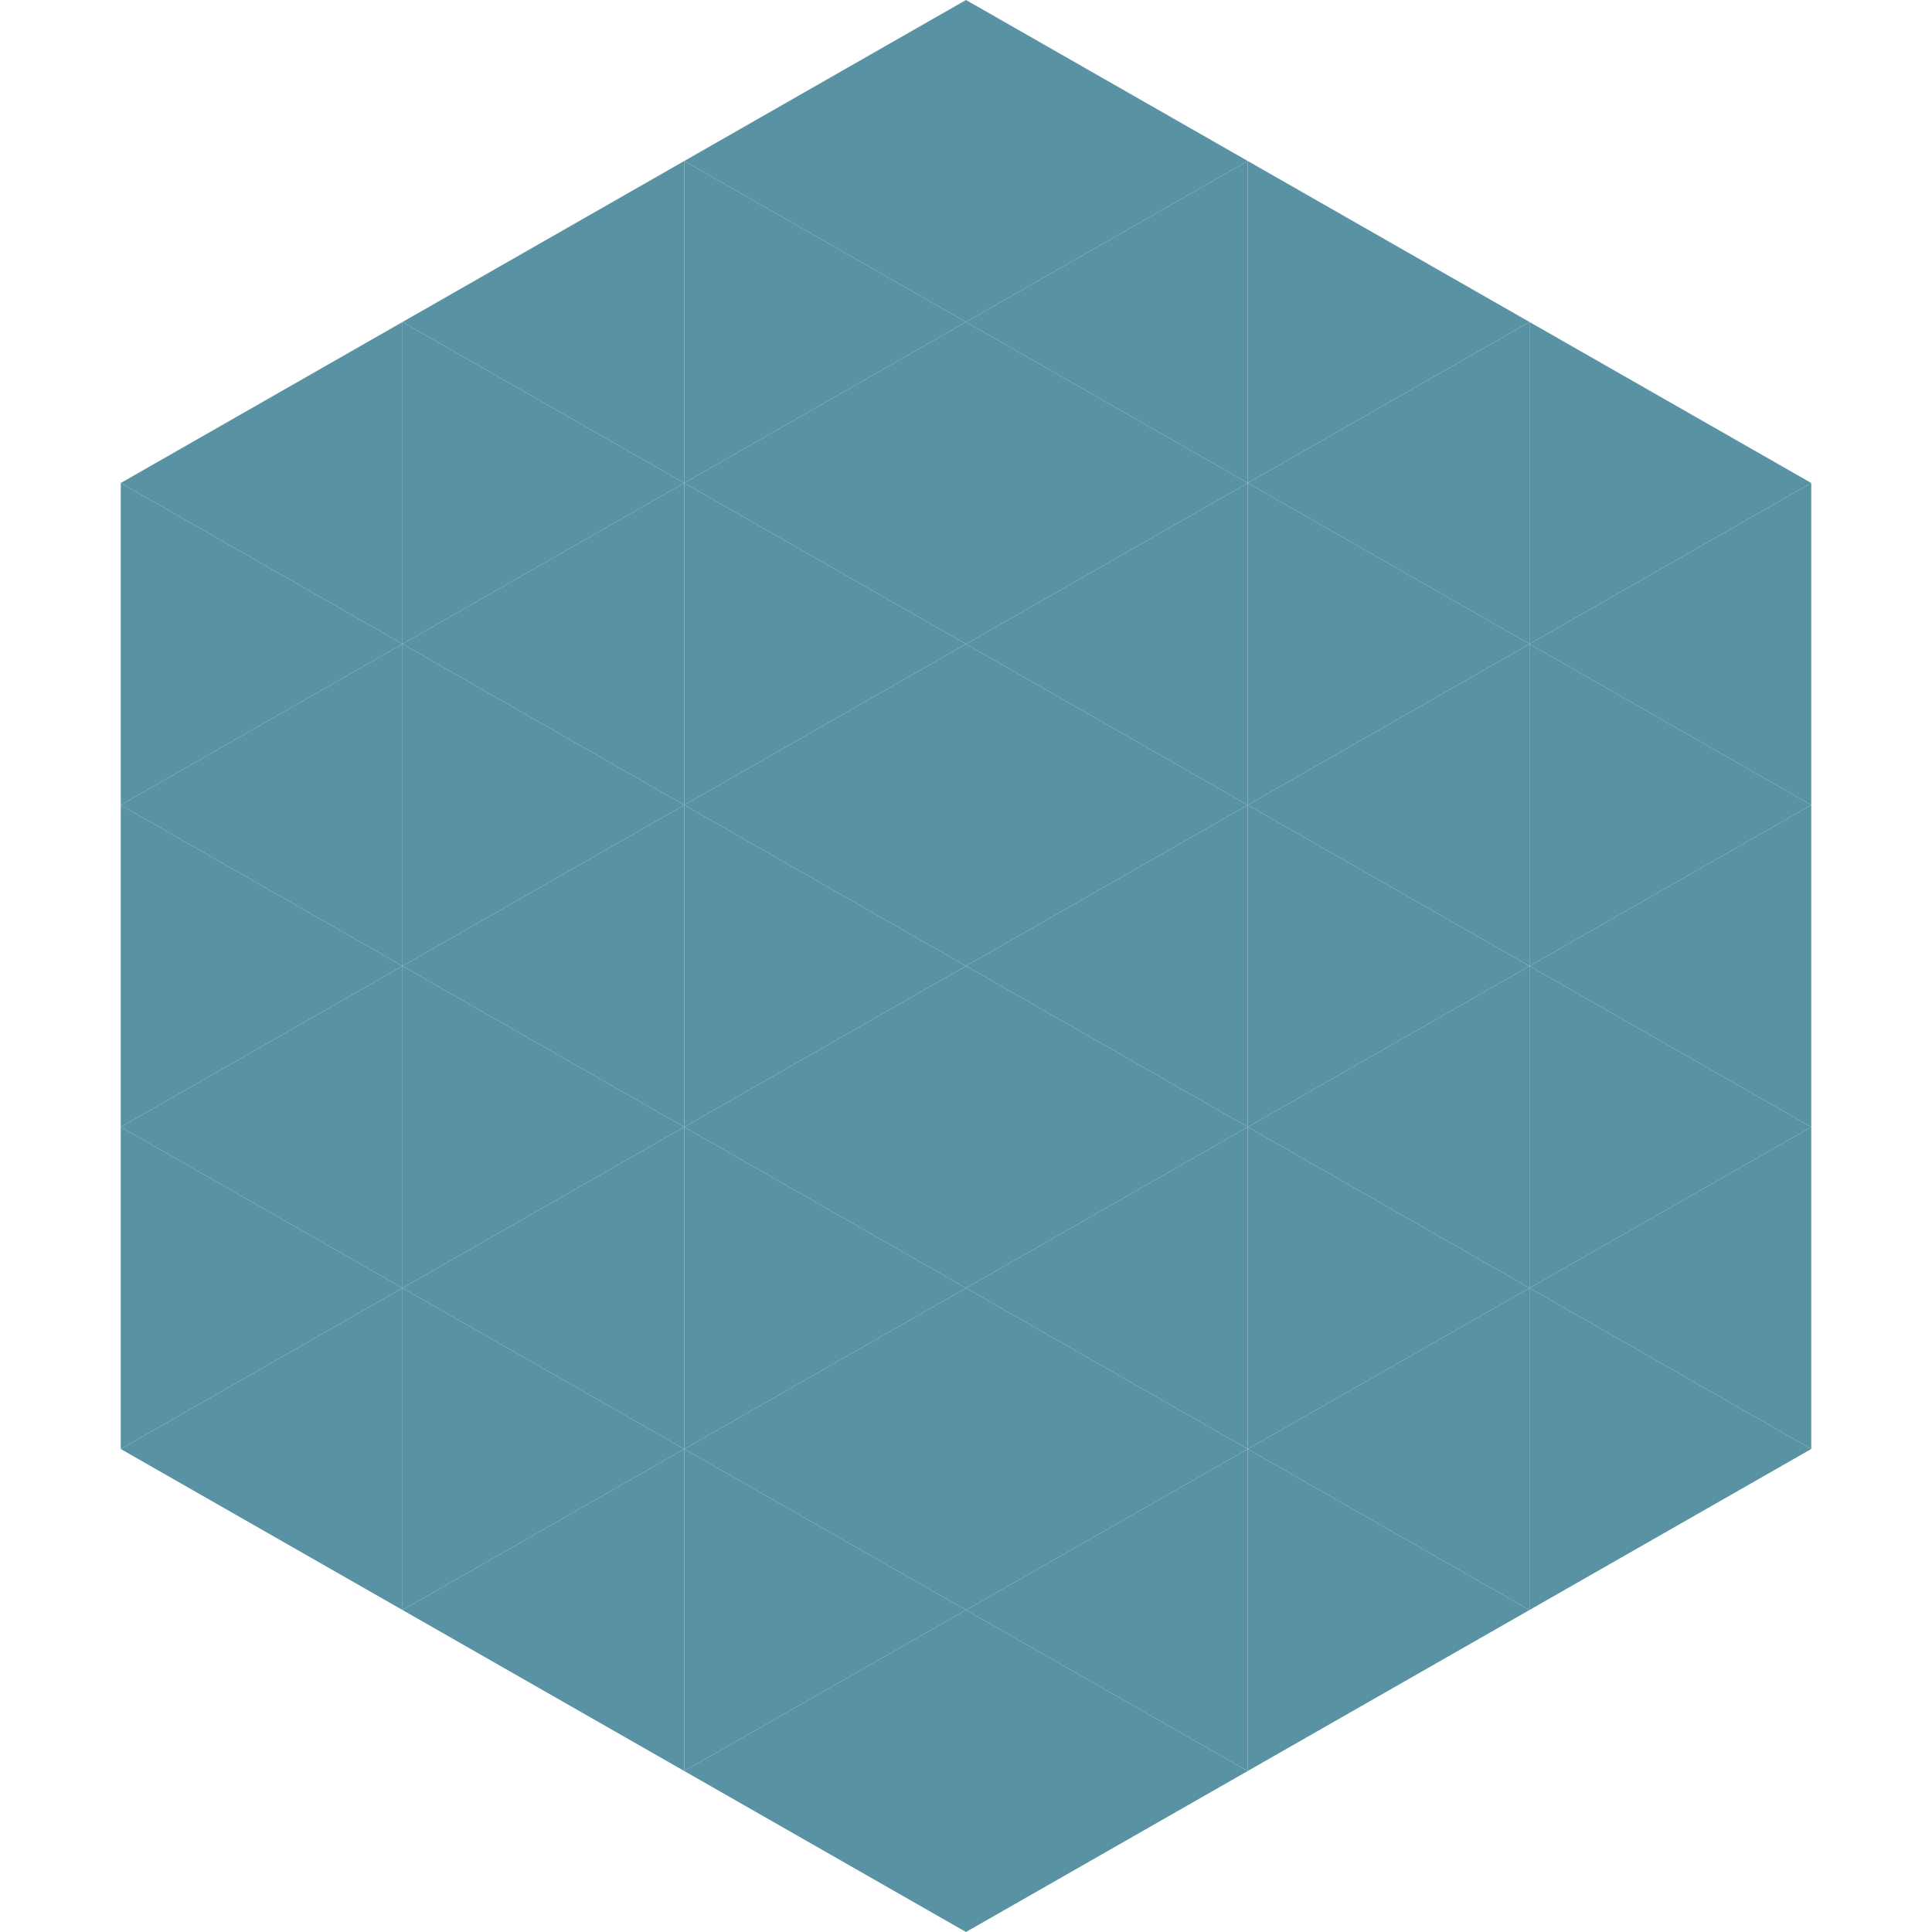
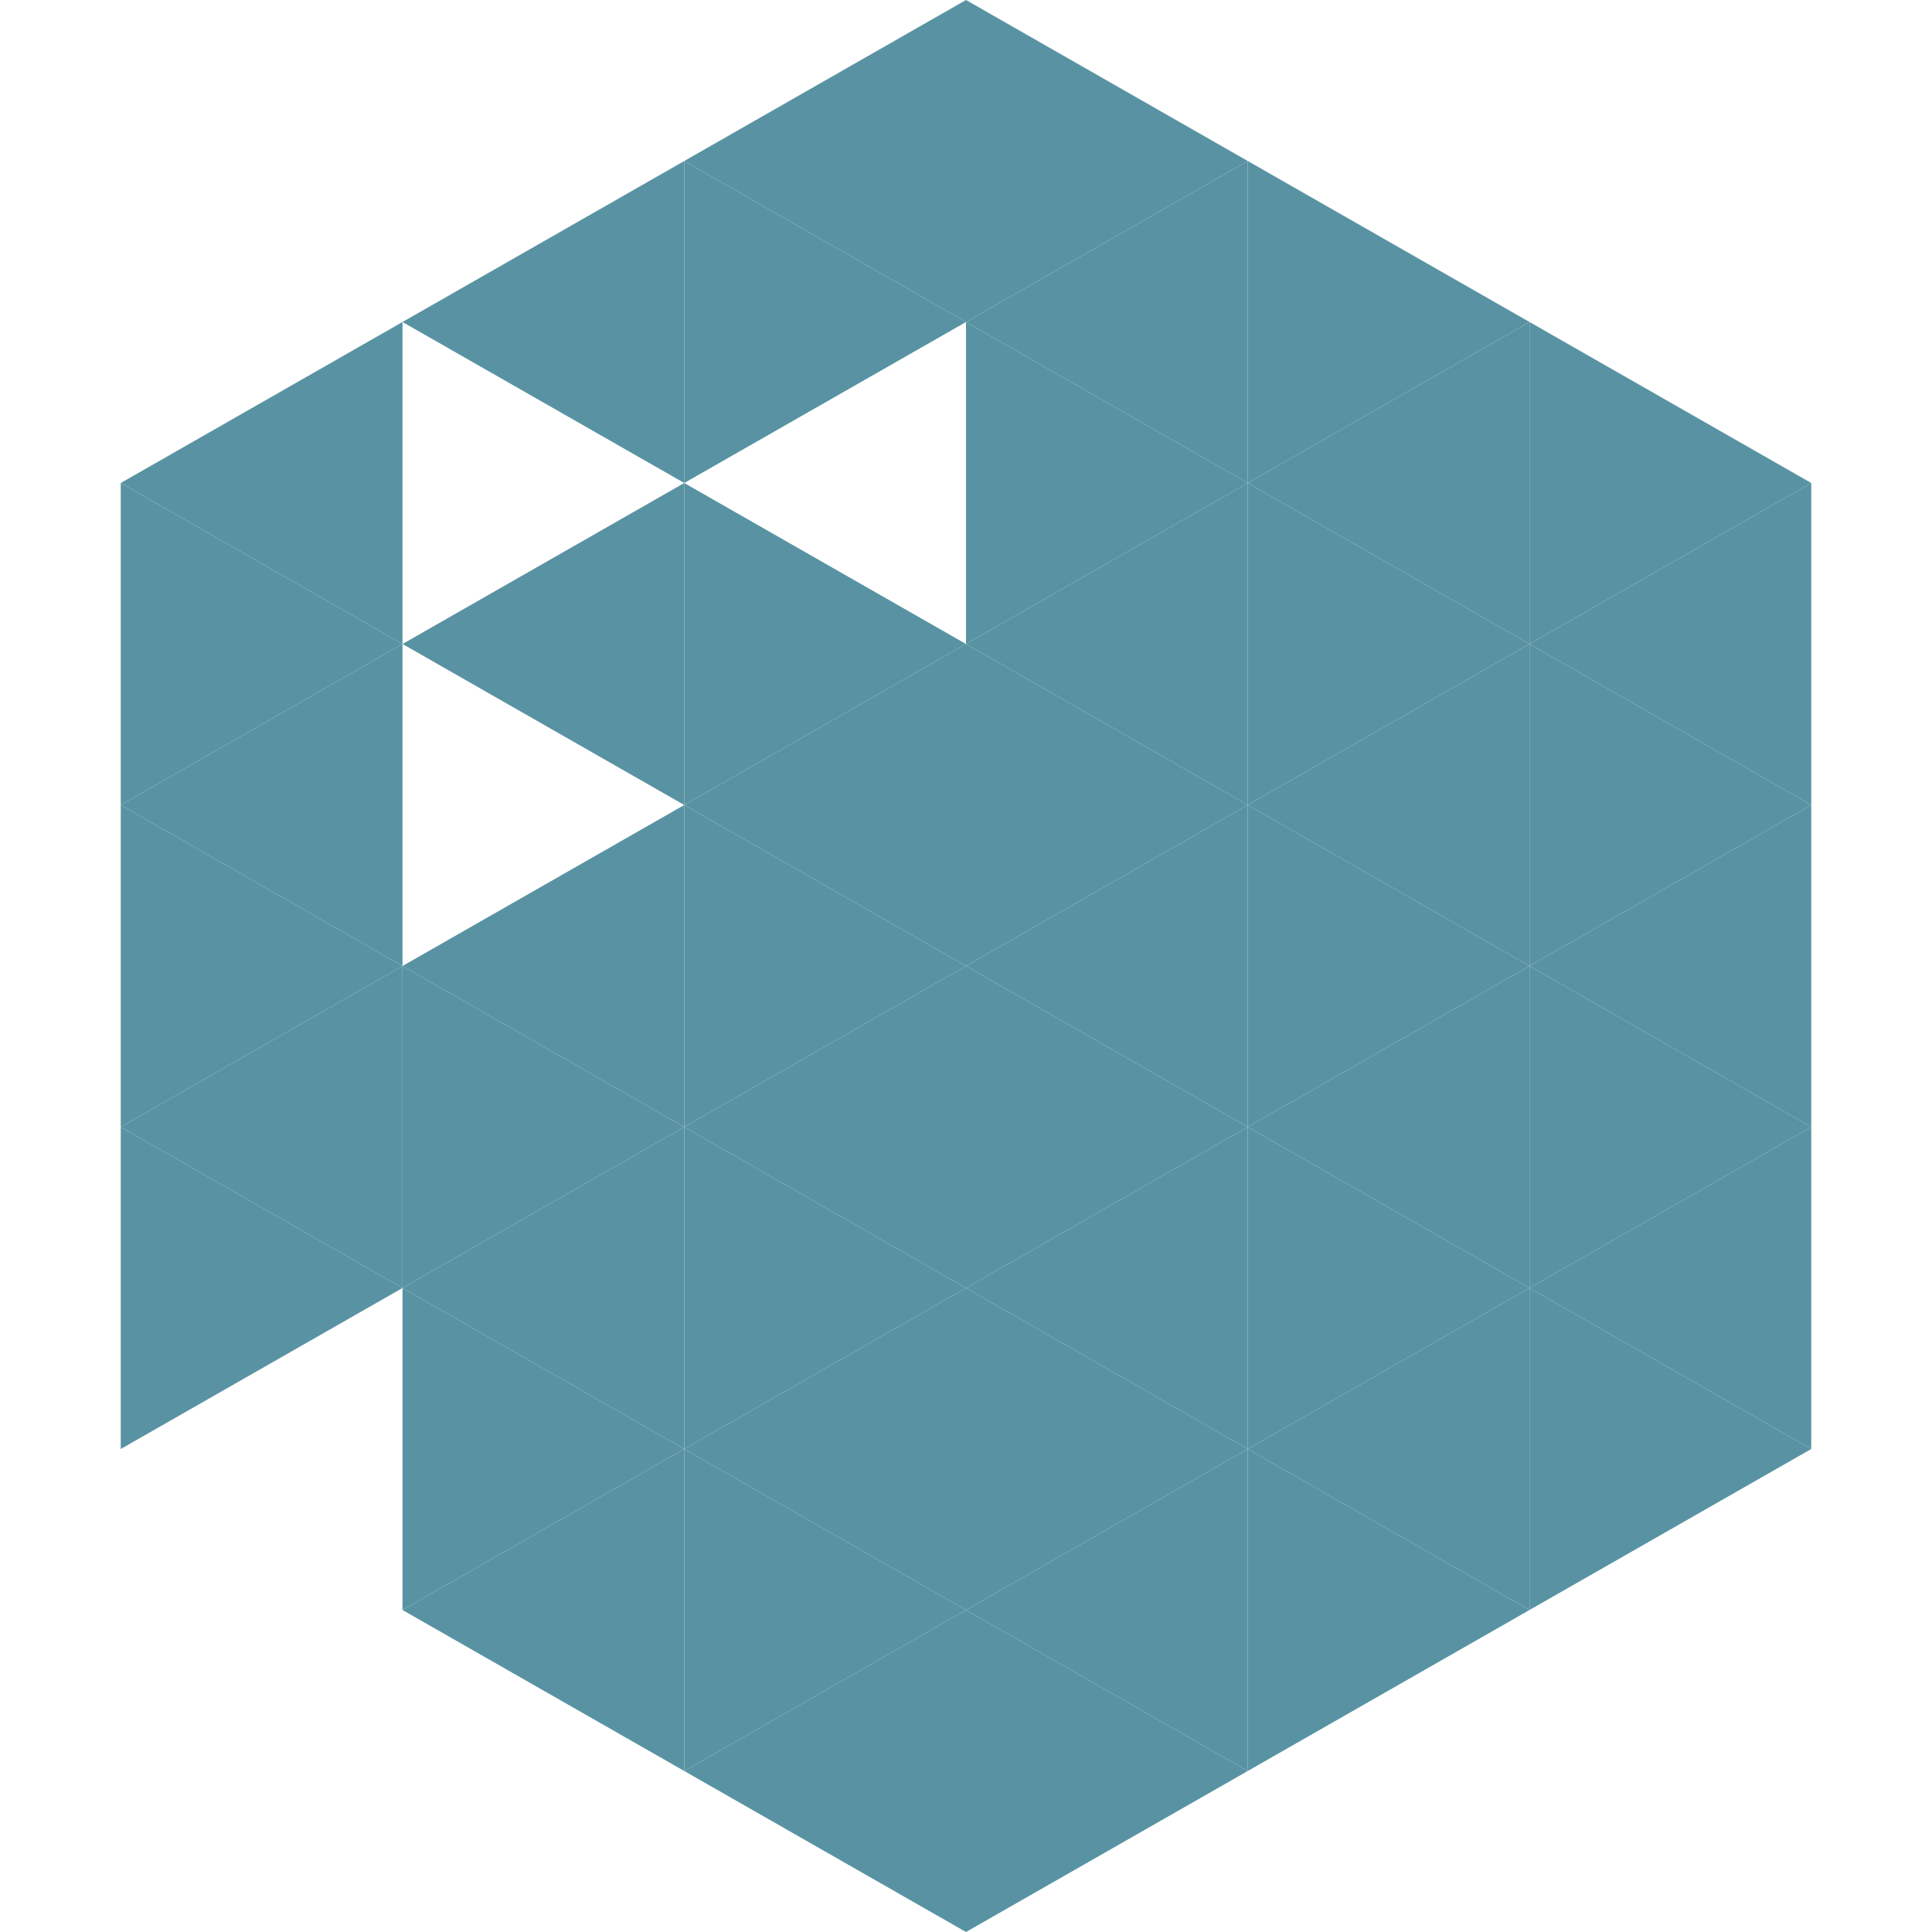
<svg xmlns="http://www.w3.org/2000/svg" width="240" height="240">
  <polygon points="50,40 15,60 50,80" style="fill:rgb(89,147,163)" />
  <polygon points="190,40 225,60 190,80" style="fill:rgb(89,147,163)" />
  <polygon points="15,60 50,80 15,100" style="fill:rgb(89,147,163)" />
  <polygon points="225,60 190,80 225,100" style="fill:rgb(89,147,163)" />
  <polygon points="50,80 15,100 50,120" style="fill:rgb(89,147,163)" />
  <polygon points="190,80 225,100 190,120" style="fill:rgb(89,147,163)" />
  <polygon points="15,100 50,120 15,140" style="fill:rgb(89,147,163)" />
  <polygon points="225,100 190,120 225,140" style="fill:rgb(89,147,163)" />
  <polygon points="50,120 15,140 50,160" style="fill:rgb(89,147,163)" />
  <polygon points="190,120 225,140 190,160" style="fill:rgb(89,147,163)" />
  <polygon points="15,140 50,160 15,180" style="fill:rgb(89,147,163)" />
  <polygon points="225,140 190,160 225,180" style="fill:rgb(89,147,163)" />
-   <polygon points="50,160 15,180 50,200" style="fill:rgb(89,147,163)" />
  <polygon points="190,160 225,180 190,200" style="fill:rgb(89,147,163)" />
  <polygon points="15,180 50,200 15,220" style="fill:rgb(255,255,255); fill-opacity:0" />
  <polygon points="225,180 190,200 225,220" style="fill:rgb(255,255,255); fill-opacity:0" />
  <polygon points="50,0 85,20 50,40" style="fill:rgb(255,255,255); fill-opacity:0" />
  <polygon points="190,0 155,20 190,40" style="fill:rgb(255,255,255); fill-opacity:0" />
  <polygon points="85,20 50,40 85,60" style="fill:rgb(89,147,163)" />
  <polygon points="155,20 190,40 155,60" style="fill:rgb(89,147,163)" />
-   <polygon points="50,40 85,60 50,80" style="fill:rgb(89,147,163)" />
  <polygon points="190,40 155,60 190,80" style="fill:rgb(89,147,163)" />
  <polygon points="85,60 50,80 85,100" style="fill:rgb(89,147,163)" />
  <polygon points="155,60 190,80 155,100" style="fill:rgb(89,147,163)" />
-   <polygon points="50,80 85,100 50,120" style="fill:rgb(89,147,163)" />
  <polygon points="190,80 155,100 190,120" style="fill:rgb(89,147,163)" />
  <polygon points="85,100 50,120 85,140" style="fill:rgb(89,147,163)" />
  <polygon points="155,100 190,120 155,140" style="fill:rgb(89,147,163)" />
  <polygon points="50,120 85,140 50,160" style="fill:rgb(89,147,163)" />
  <polygon points="190,120 155,140 190,160" style="fill:rgb(89,147,163)" />
  <polygon points="85,140 50,160 85,180" style="fill:rgb(89,147,163)" />
  <polygon points="155,140 190,160 155,180" style="fill:rgb(89,147,163)" />
  <polygon points="50,160 85,180 50,200" style="fill:rgb(89,147,163)" />
  <polygon points="190,160 155,180 190,200" style="fill:rgb(89,147,163)" />
  <polygon points="85,180 50,200 85,220" style="fill:rgb(89,147,163)" />
  <polygon points="155,180 190,200 155,220" style="fill:rgb(89,147,163)" />
  <polygon points="120,0 85,20 120,40" style="fill:rgb(89,147,163)" />
  <polygon points="120,0 155,20 120,40" style="fill:rgb(89,147,163)" />
  <polygon points="85,20 120,40 85,60" style="fill:rgb(89,147,163)" />
  <polygon points="155,20 120,40 155,60" style="fill:rgb(89,147,163)" />
-   <polygon points="120,40 85,60 120,80" style="fill:rgb(89,147,163)" />
  <polygon points="120,40 155,60 120,80" style="fill:rgb(89,147,163)" />
  <polygon points="85,60 120,80 85,100" style="fill:rgb(89,147,163)" />
  <polygon points="155,60 120,80 155,100" style="fill:rgb(89,147,163)" />
  <polygon points="120,80 85,100 120,120" style="fill:rgb(89,147,163)" />
  <polygon points="120,80 155,100 120,120" style="fill:rgb(89,147,163)" />
  <polygon points="85,100 120,120 85,140" style="fill:rgb(89,147,163)" />
  <polygon points="155,100 120,120 155,140" style="fill:rgb(89,147,163)" />
  <polygon points="120,120 85,140 120,160" style="fill:rgb(89,147,163)" />
  <polygon points="120,120 155,140 120,160" style="fill:rgb(89,147,163)" />
  <polygon points="85,140 120,160 85,180" style="fill:rgb(89,147,163)" />
  <polygon points="155,140 120,160 155,180" style="fill:rgb(89,147,163)" />
  <polygon points="120,160 85,180 120,200" style="fill:rgb(89,147,163)" />
  <polygon points="120,160 155,180 120,200" style="fill:rgb(89,147,163)" />
  <polygon points="85,180 120,200 85,220" style="fill:rgb(89,147,163)" />
  <polygon points="155,180 120,200 155,220" style="fill:rgb(89,147,163)" />
  <polygon points="120,200 85,220 120,240" style="fill:rgb(89,147,163)" />
  <polygon points="120,200 155,220 120,240" style="fill:rgb(89,147,163)" />
  <polygon points="85,220 120,240 85,260" style="fill:rgb(255,255,255); fill-opacity:0" />
  <polygon points="155,220 120,240 155,260" style="fill:rgb(255,255,255); fill-opacity:0" />
</svg>